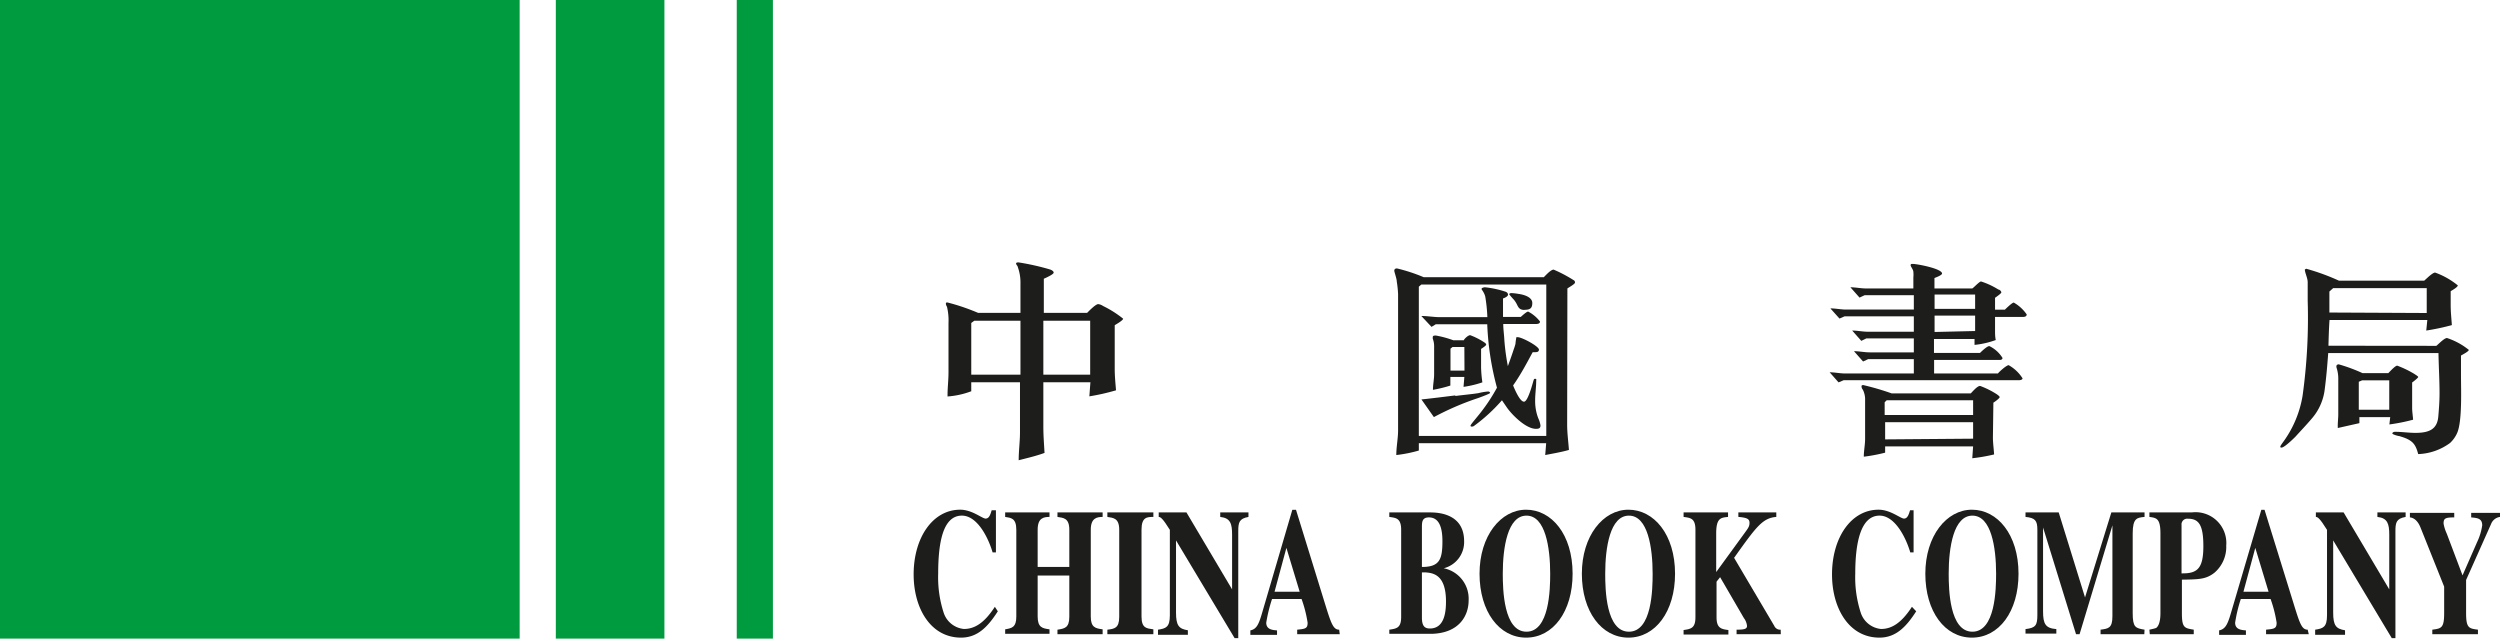
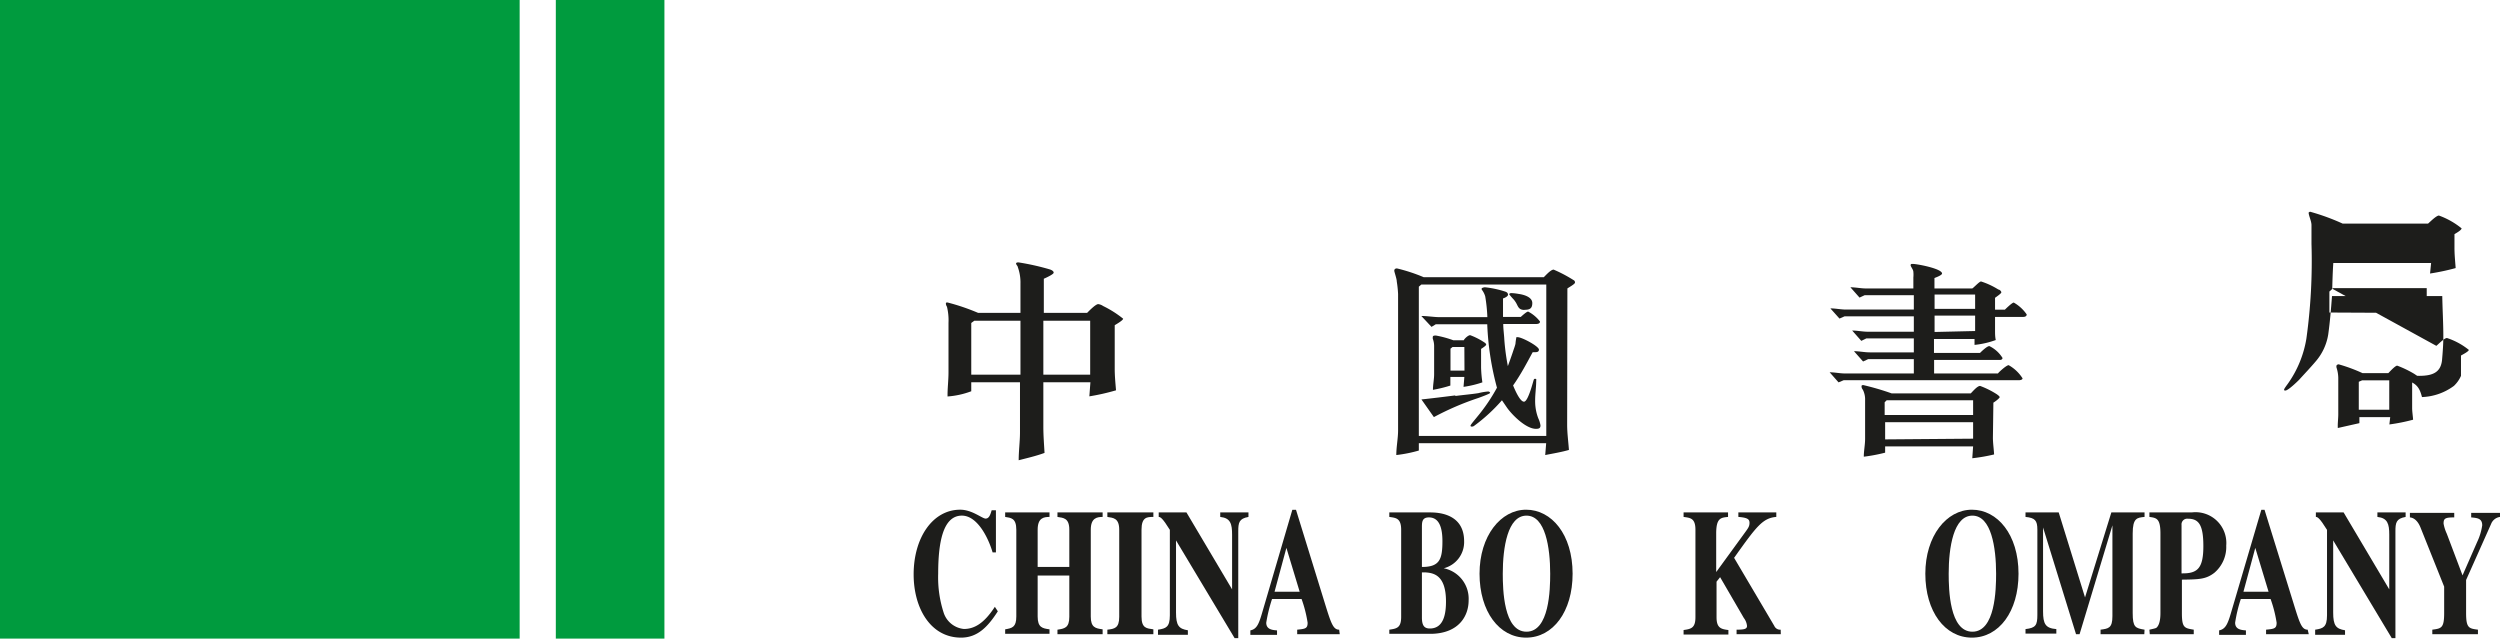
<svg xmlns="http://www.w3.org/2000/svg" viewBox="0 0 210.86 53.86">
  <path d="m0 0h43.83v53.86h-43.83z" fill="#009b3e" />
  <path d="m46.88 0h9.16v53.86h-9.16z" fill="#009b3e" />
-   <path d="m62.14 0h3.05v53.86h-3.05z" fill="#009b3e" />
  <g fill="#1d1d1b">
    <path d="m80 31.43v-4.19a4.8 4.8 0 0 0 -.13-1.37.54.54 0 0 1 -.09-.24c0-.08 0-.12.13-.12a18 18 0 0 1 2.59.88h3.57v-2.47a3.82 3.82 0 0 0 -.22-1.38c0-.09-.15-.22-.15-.31s.13-.1.2-.1a20.57 20.57 0 0 1 2.67.6c.13.05.3.13.3.27s-.69.45-.83.51v2.88h3.65c.11-.11.71-.74.94-.74a.93.93 0 0 1 .41.16 8.9 8.9 0 0 1 1.69 1.07c0 .14-.6.48-.71.55v3.68c0 .6.06 1.21.11 1.81a18.38 18.38 0 0 1 -2.25.51l.09-1.19h-3.97v3.76c0 .73.06 1.48.1 2.2-.7.26-1.45.43-2.18.62 0-.79.11-1.58.11-2.36v-4.22h-4.11v.76a7.06 7.06 0 0 1 -2 .44c-.01-.67.08-1.34.08-2.01zm6.07.17v-4.55h-3.89l-.26.19v4.36zm5.88 0v-4.55h-3.95v4.55z" />
    <path d="m132.18 35.83c0 .68.1 1.42.15 2.12-.67.19-1.29.29-2 .43l.08-1h-10.74v.62a11.41 11.41 0 0 1 -1.9.38c0-.69.15-1.41.15-2.07v-11.51a9.11 9.11 0 0 0 -.11-1.05c0-.24-.21-.8-.21-.92s.08-.19.23-.19a14.42 14.42 0 0 1 2.25.74h10.13c.13-.12.58-.64.83-.64a11.71 11.71 0 0 1 1.67.88.21.21 0 0 1 .13.22c0 .12-.54.41-.64.49zm-1.76.94v-12.77h-10.54l-.21.18v12.59zm-5.15-11.77a1.69 1.69 0 0 0 -.3-.58s0-.05 0-.09.19-.1.28-.1a8.35 8.35 0 0 1 1.69.36c.17.05.25.14.25.27s-.25.26-.42.31v1.56h1.5c.1-.09.49-.45.62-.45a3 3 0 0 1 1 .84c0 .19-.21.21-.41.21h-2.69c0 .44.07.87.09 1.31a18.82 18.82 0 0 0 .3 2.24c.14-.39.29-.8.42-1.19.07-.22.17-.47.22-.69a4.72 4.72 0 0 1 .08-.56.26.26 0 0 1 .11 0c.36 0 1.79.77 1.79 1.05s-.36.2-.53.22c-.51.94-1 1.88-1.65 2.8.11.26.56 1.37.92 1.37s.79-1.8.82-1.83a.11.11 0 0 1 .12-.1c.11 0 .11.08.09.15 0 .57-.09 1.11-.09 1.68a4.07 4.07 0 0 0 .26 1.49 2.16 2.16 0 0 1 .19.61c0 .22-.1.29-.38.29-.88 0-2.08-1.25-2.46-1.81l-.41-.6a14.29 14.29 0 0 1 -2.35 2.16.29.29 0 0 1 -.17.06c-.06 0-.13 0-.13-.08s.47-.62.56-.74a15 15 0 0 0 1.67-2.46 23.9 23.9 0 0 1 -.82-5.35h-4.34l-.36.22-.86-.92c.52 0 1.07.1 1.57.1h4a13.51 13.51 0 0 0 -.18-1.75zm-2.52 8.4c.64-.09 1.3-.14 1.94-.24a5 5 0 0 1 .82-.14c.08 0 .17.05.17.12s-.86.38-1 .43a23.68 23.68 0 0 0 -3.74 1.61l-1.05-1.49c.96-.1 1.9-.22 2.86-.34zm1.25-5.13a5.71 5.71 0 0 1 1.18.6c.08.05.17.12.17.2s-.32.29-.43.36v1.57a10.55 10.55 0 0 0 .11 1.25 8.76 8.76 0 0 1 -1.59.38l.07-.84h-1.18v.73a11.27 11.27 0 0 1 -1.47.36c0-.43.1-.89.1-1.32v-1.77c0-.2 0-.41 0-.62a1.76 1.76 0 0 0 -.11-.59.47.47 0 0 1 0-.17c0-.11.17-.11.26-.11a8.66 8.66 0 0 1 1.47.4h.88c.04-.11.36-.43.54-.43zm-.49 1h-1l-.17.14v1.85h1.18zm5.06-3.13c-.49 0-.53-.31-.7-.6a2.22 2.22 0 0 0 -.19-.27 5.8 5.8 0 0 1 -.39-.45c0-.06.11-.1.17-.1a4.2 4.2 0 0 1 .62.07c.52.07 1.16.29 1.16.77s-.24.57-.66.57z" />
    <path d="m161.42 30.29h-3.85l-.43.2-.77-.87c.43 0 .9.1 1.33.1h3.72v-1.18h-4l-.43.21-.77-.87c.43 0 .9.1 1.33.1h3.87v-1.3h-5.84l-.43.19-.77-.86c.43 0 .9.1 1.33.1h5.71v-1.21h-4.15l-.43.2-.77-.87c.43 0 .9.1 1.31.1h4v-.92a2.53 2.53 0 0 0 0-.48c0-.19-.23-.44-.23-.56s.09-.11.17-.11c.39 0 2.48.4 2.48.81 0 .14-.49.32-.64.38v.88h3.18c.07 0 .6-.59.75-.59a6.4 6.4 0 0 1 1.46.68c.1 0 .25.14.25.24s-.47.41-.53.46v1h.83s.6-.6.75-.6a3.3 3.3 0 0 1 1.09 1c0 .16-.15.21-.3.21h-2.37v1.13c0 .25 0 .54.06.82a7.42 7.42 0 0 1 -1.79.41v-.5h-3.42v1.18h3.88c.08-.08.58-.58.79-.58a2.66 2.66 0 0 1 1.11 1c0 .12-.11.17-.23.17h-5.54v1.14h5.39c0-.05.7-.7.9-.7a3.28 3.28 0 0 1 1.17 1.11c0 .12-.19.16-.32.16h-14.77l-.43.18-.75-.85c.43 0 .88.1 1.3.1h5.8zm6.67 6.62c0 .46.08 1 .1 1.42a15 15 0 0 1 -1.84.32l.07-1h-7.42v.53a14.24 14.24 0 0 1 -1.8.34c0-.5.11-1 .11-1.51v-3.25a1.81 1.81 0 0 0 -.19-.89.43.43 0 0 1 -.11-.27c0-.07 0-.12.15-.12a22.3 22.3 0 0 1 2.39.7h6.67c.13-.12.54-.63.79-.63a7.25 7.25 0 0 1 1.42.71c.06.05.23.16.23.24s-.38.38-.53.46zm-1.67-1.91v-1.24h-7.29l-.17.17v1.07zm0 2v-1.39h-7.42v1.45zm.17-12.16h-3.42v1.21h3.42zm0 3.08v-1.3h-3.42v1.38z" />
-     <path d="m205.49 29.17c.15-.11.66-.66.9-.66a5.79 5.79 0 0 1 1.84 1c0 .14-.56.41-.66.48v1.71c0 1.16.11 3.82-.32 4.81a2.59 2.59 0 0 1 -.6.85 4.82 4.82 0 0 1 -2.69.94c-.23-.89-.51-1.21-1.6-1.52-.09 0-.58-.14-.58-.22s.11-.14.23-.14c.58 0 1.16.09 1.72.09 1.19 0 1.81-.33 1.92-1.32.06-.68.11-1.37.11-2 0-1.13-.07-2.28-.09-3.41h-9.3c-.08 1.08-.17 2.17-.32 3.25a4.58 4.58 0 0 1 -1.07 2.28c-.45.53-.9 1-1.39 1.54-.15.15-.92.9-1.15.9-.07 0-.11 0-.11-.08s.26-.41.32-.5a9.11 9.11 0 0 0 1.56-3.8 47.58 47.58 0 0 0 .43-8v-1.57c0-.35-.24-.8-.24-1.06 0 0 .07-.07.13-.07a18.63 18.63 0 0 1 2.74 1h7.2c.15-.12.69-.68.92-.68a6.52 6.52 0 0 1 1.91 1.08c0 .15-.47.41-.6.49v1.17c0 .56.06 1.13.1 1.69a19.26 19.26 0 0 1 -2.16.46l.09-.89h-8.25c-.05.72-.07 1.46-.09 2.17zm-.81-2.77v-2.1h-7.89l-.32.29v1 .77zm-7.46 8.52v-3.06a3.05 3.05 0 0 0 -.15-.86.43.43 0 0 1 0-.17.21.21 0 0 1 .19-.1 13.88 13.88 0 0 1 2 .74h2.18c.06-.05.57-.63.75-.63a8.82 8.82 0 0 1 1.45.7c.06.05.32.19.32.26s-.41.39-.51.46v2.14c0 .32.06.67.08 1a15.88 15.88 0 0 1 -2 .4l.07-.62h-2.6v.51l-1.82.41c-.02-.39.04-.78.04-1.18zm4.3-.36v-2.48h-2.29l-.28.12v2.36z" />
+     <path d="m205.49 29.17c.15-.11.66-.66.9-.66a5.79 5.79 0 0 1 1.84 1c0 .14-.56.41-.66.48v1.71a2.59 2.59 0 0 1 -.6.85 4.82 4.82 0 0 1 -2.69.94c-.23-.89-.51-1.21-1.6-1.52-.09 0-.58-.14-.58-.22s.11-.14.23-.14c.58 0 1.16.09 1.72.09 1.19 0 1.81-.33 1.92-1.32.06-.68.11-1.37.11-2 0-1.13-.07-2.28-.09-3.41h-9.3c-.08 1.08-.17 2.17-.32 3.25a4.58 4.58 0 0 1 -1.07 2.28c-.45.53-.9 1-1.39 1.54-.15.15-.92.9-1.15.9-.07 0-.11 0-.11-.08s.26-.41.32-.5a9.11 9.11 0 0 0 1.56-3.8 47.58 47.58 0 0 0 .43-8v-1.57c0-.35-.24-.8-.24-1.06 0 0 .07-.07.13-.07a18.63 18.63 0 0 1 2.74 1h7.2c.15-.12.69-.68.92-.68a6.52 6.52 0 0 1 1.91 1.08c0 .15-.47.41-.6.49v1.17c0 .56.06 1.13.1 1.69a19.26 19.26 0 0 1 -2.16.46l.09-.89h-8.25c-.05.72-.07 1.46-.09 2.17zm-.81-2.77v-2.1h-7.89l-.32.29v1 .77zm-7.46 8.52v-3.06a3.05 3.05 0 0 0 -.15-.86.43.43 0 0 1 0-.17.21.21 0 0 1 .19-.1 13.88 13.88 0 0 1 2 .74h2.18c.06-.05.57-.63.75-.63a8.82 8.82 0 0 1 1.45.7c.06.05.32.19.32.26s-.41.39-.51.46v2.14c0 .32.06.67.08 1a15.88 15.88 0 0 1 -2 .4l.07-.62h-2.6v.51l-1.82.41c-.02-.39.04-.78.04-1.18zm4.3-.36v-2.48h-2.29l-.28.12v2.36z" />
    <path d="m84.16 51.56c-.81 1.26-1.68 2.22-3.1 2.22-2.58 0-4-2.49-4-5.33 0-3.09 1.6-5.46 3.93-5.46 1 0 1.85.75 2.14.75s.4-.32.51-.7h.36v3.55h-.28c-.39-1.32-1.32-3.1-2.59-3.1-1.62 0-2 2.33-2 4.9a9.62 9.62 0 0 0 .48 3.34 2 2 0 0 0 1.69 1.32c.86 0 1.69-.45 2.61-1.87z" />
    <path d="m93 53.49h-3.81v-.38c.59-.09 1-.15 1-1.08v-3.49h-2.67v3.46c0 .93.41 1 1 1.08v.38h-3.74v-.38c.59-.1.94-.18.94-1.08v-7.32c0-1-.47-1-.94-1.08v-.38h3.74v.38c-.49 0-1 .08-1 1.08v3.14h2.67v-3.14c0-1-.51-1-1-1.08v-.38h3.81v.38c-.48 0-1 .09-1 1.08v7.32c0 .92.39 1 1 1.08z" />
    <path d="m97.28 53.49h-3.88v-.38c.6-.07 1-.13 1-1.08v-7.35c0-1-.52-1-1-1.08v-.38h3.88v.38c-.52 0-1 0-1 1.08v7.32c0 1 .44 1 1 1.08z" />
    <path d="m97.67 53.11c.67-.1 1-.21 1-1.21v-7.21c-.62-1-.8-1.09-.94-1.09v-.38h2.34l3.85 6.49v-4.61c0-.91-.13-1.41-1-1.5v-.38h2.38v.38c-.8.14-.86.49-.86 1.22v9h-.31l-4.94-8.24v6.08c0 1.09.23 1.38 1 1.5v.38h-2.52z" />
    <path d="m113 53.49h-3.59v-.38c.68-.07.88-.09.88-.59a10.68 10.68 0 0 0 -.51-2h-2.49a12.8 12.8 0 0 0 -.49 2c0 .58.53.62.91.65v.38h-2.25v-.38c.6-.12.75-.64 1.08-1.78l2.46-8.39h.31l2.47 8c.49 1.58.67 2.11 1.17 2.11zm-3.38-3.58-1.12-3.7-1 3.7z" />
    <path d="m117.18 53.11c.62-.09 1-.15 1-1.08v-7.35c0-1-.47-1-1-1.08v-.38h3.43c.62 0 2.88.06 2.88 2.43a2.28 2.28 0 0 1 -1.72 2.28 2.62 2.62 0 0 1 2.1 2.71c0 1.27-.78 2.76-3.12 2.82h-3.57zm2.75-5.29c1.49 0 1.73-.63 1.73-2.18 0-1.07-.24-2-1.14-2-.57 0-.58.39-.59.74zm0 4.26c0 .68.2.93.67.93 1.22 0 1.36-1.36 1.36-2.28 0-2.18-1-2.4-1.7-2.45h-.33z" />
    <path d="m132.64 48.39c0 3.19-1.65 5.39-3.92 5.39s-3.93-2.2-3.93-5.39 1.79-5.4 3.93-5.4 3.92 2.08 3.92 5.4zm-5.89 0c0 1.32.07 4.89 2 4.89s2-3.57 2-4.89c0-2.22-.41-4.9-2-4.9s-2 2.68-2 4.9z" />
-     <path d="m141.28 48.39c0 3.19-1.66 5.39-3.93 5.39s-3.93-2.2-3.93-5.39 1.79-5.4 3.93-5.4 3.93 2.08 3.93 5.4zm-5.89 0c0 1.32.06 4.89 2 4.89s2-3.57 2-4.89c0-2.22-.41-4.9-2-4.9s-2 2.68-2 4.9z" />
    <path d="m150.2 53.49h-3.73v-.38c.68 0 .88-.07.88-.32a1.33 1.33 0 0 0 -.27-.67l-2-3.44-.3.38v3c0 .92.39 1 1 1.08v.38h-3.78v-.38c.61-.09 1-.15 1-1.08v-7.38c0-1-.46-1-1-1.08v-.38h3.75v.38c-.61.06-1 .09-1 1.4v3.25l2.41-3.31c.3-.41.4-.55.4-.84s-.14-.44-.94-.5v-.38h3.2v.38c-1.16.09-1.7.84-3.56 3.45l3.39 5.74a.54.54 0 0 0 .54.32z" />
-     <path d="m161.62 51.56c-.81 1.26-1.68 2.22-3.1 2.22-2.58 0-4-2.49-4-5.33 0-3.09 1.6-5.46 3.93-5.46 1 0 1.85.75 2.14.75s.4-.32.51-.7h.3v3.55h-.28c-.39-1.32-1.32-3.1-2.59-3.1-1.61 0-2.05 2.33-2.05 4.9a9.62 9.62 0 0 0 .48 3.34 2 2 0 0 0 1.69 1.32c.86 0 1.69-.45 2.61-1.87z" />
    <path d="m170.25 48.39c0 3.19-1.65 5.39-3.93 5.39s-3.93-2.2-3.93-5.39 1.79-5.4 3.93-5.4 3.93 2.08 3.93 5.4zm-5.89 0c0 1.32.07 4.89 2 4.89s2-3.57 2-4.89c0-2.22-.41-4.9-2-4.9s-2 2.68-2 4.9z" />
    <path d="m180.86 53.49h-3.69v-.38c.67-.09 1-.13 1-1.14v-7.66l-2.77 9.18h-.3l-2.78-9v7.07c0 1.06.2 1.43 1.12 1.5v.38h-2.6v-.38c.87-.1 1-.33 1-1.21v-7.17c0-.79-.2-1-1-1.08v-.38h2.8l2.22 7.17 2.22-7.17h2.8v.38c-.63.06-1 .09-1 1.4v6.71c0 1.22.24 1.27 1 1.4z" />
    <path d="m181.29 53.11c.54-.12.57-.13.64-.21s.29-.33.29-1.19v-6.71c0-1.28-.34-1.32-.93-1.4v-.38h3.57a2.6 2.6 0 0 1 2.91 2.8 2.86 2.86 0 0 1 -1 2.29c-.71.55-1.28.56-2.74.58v2.82c0 1.24.21 1.27 1 1.4v.38h-3.71zm2.71-4.75h.12c1.26 0 1.72-.48 1.72-2.3s-.4-2.31-1.31-2.31a.48.48 0 0 0 -.53.53z" />
    <path d="m194.73 53.49h-3.6v-.38c.69-.07.89-.09.89-.59a10.68 10.68 0 0 0 -.51-2h-2.51a12.21 12.21 0 0 0 -.48 2c0 .58.53.62.91.65v.38h-2.26v-.38c.6-.12.76-.64 1.09-1.78l2.47-8.39h.27l2.48 8c.49 1.58.66 2.11 1.16 2.11zm-3.39-3.58-1.12-3.7-1 3.7z" />
    <path d="m195.27 53.11c.67-.1 1-.21 1-1.21v-7.21c-.62-1-.8-1.09-.94-1.09v-.38h2.34l3.85 6.49v-4.61c0-.91-.14-1.41-1-1.5v-.38h2.38v.38c-.8.14-.86.49-.86 1.22v9h-.31l-4.94-8.24v6.08c0 1.09.23 1.38 1 1.5v.38h-2.52z" />
    <path d="m210.86 43.6a.94.94 0 0 0 -.75.59l-2.11 4.73v2.79c0 1.27.24 1.3 1 1.4v.38h-3.85v-.38c.76-.1 1-.13 1-1.4v-2.23l-2-5c-.06-.14-.32-.79-.89-.84v-.38h3.74v.38c-.77 0-.9.09-.9.52a3.46 3.46 0 0 0 .27.85l1.33 3.52 1.23-2.81a4.92 4.92 0 0 0 .43-1.41c0-.59-.41-.62-.93-.67v-.38h2.44z" />
  </g>
</svg>